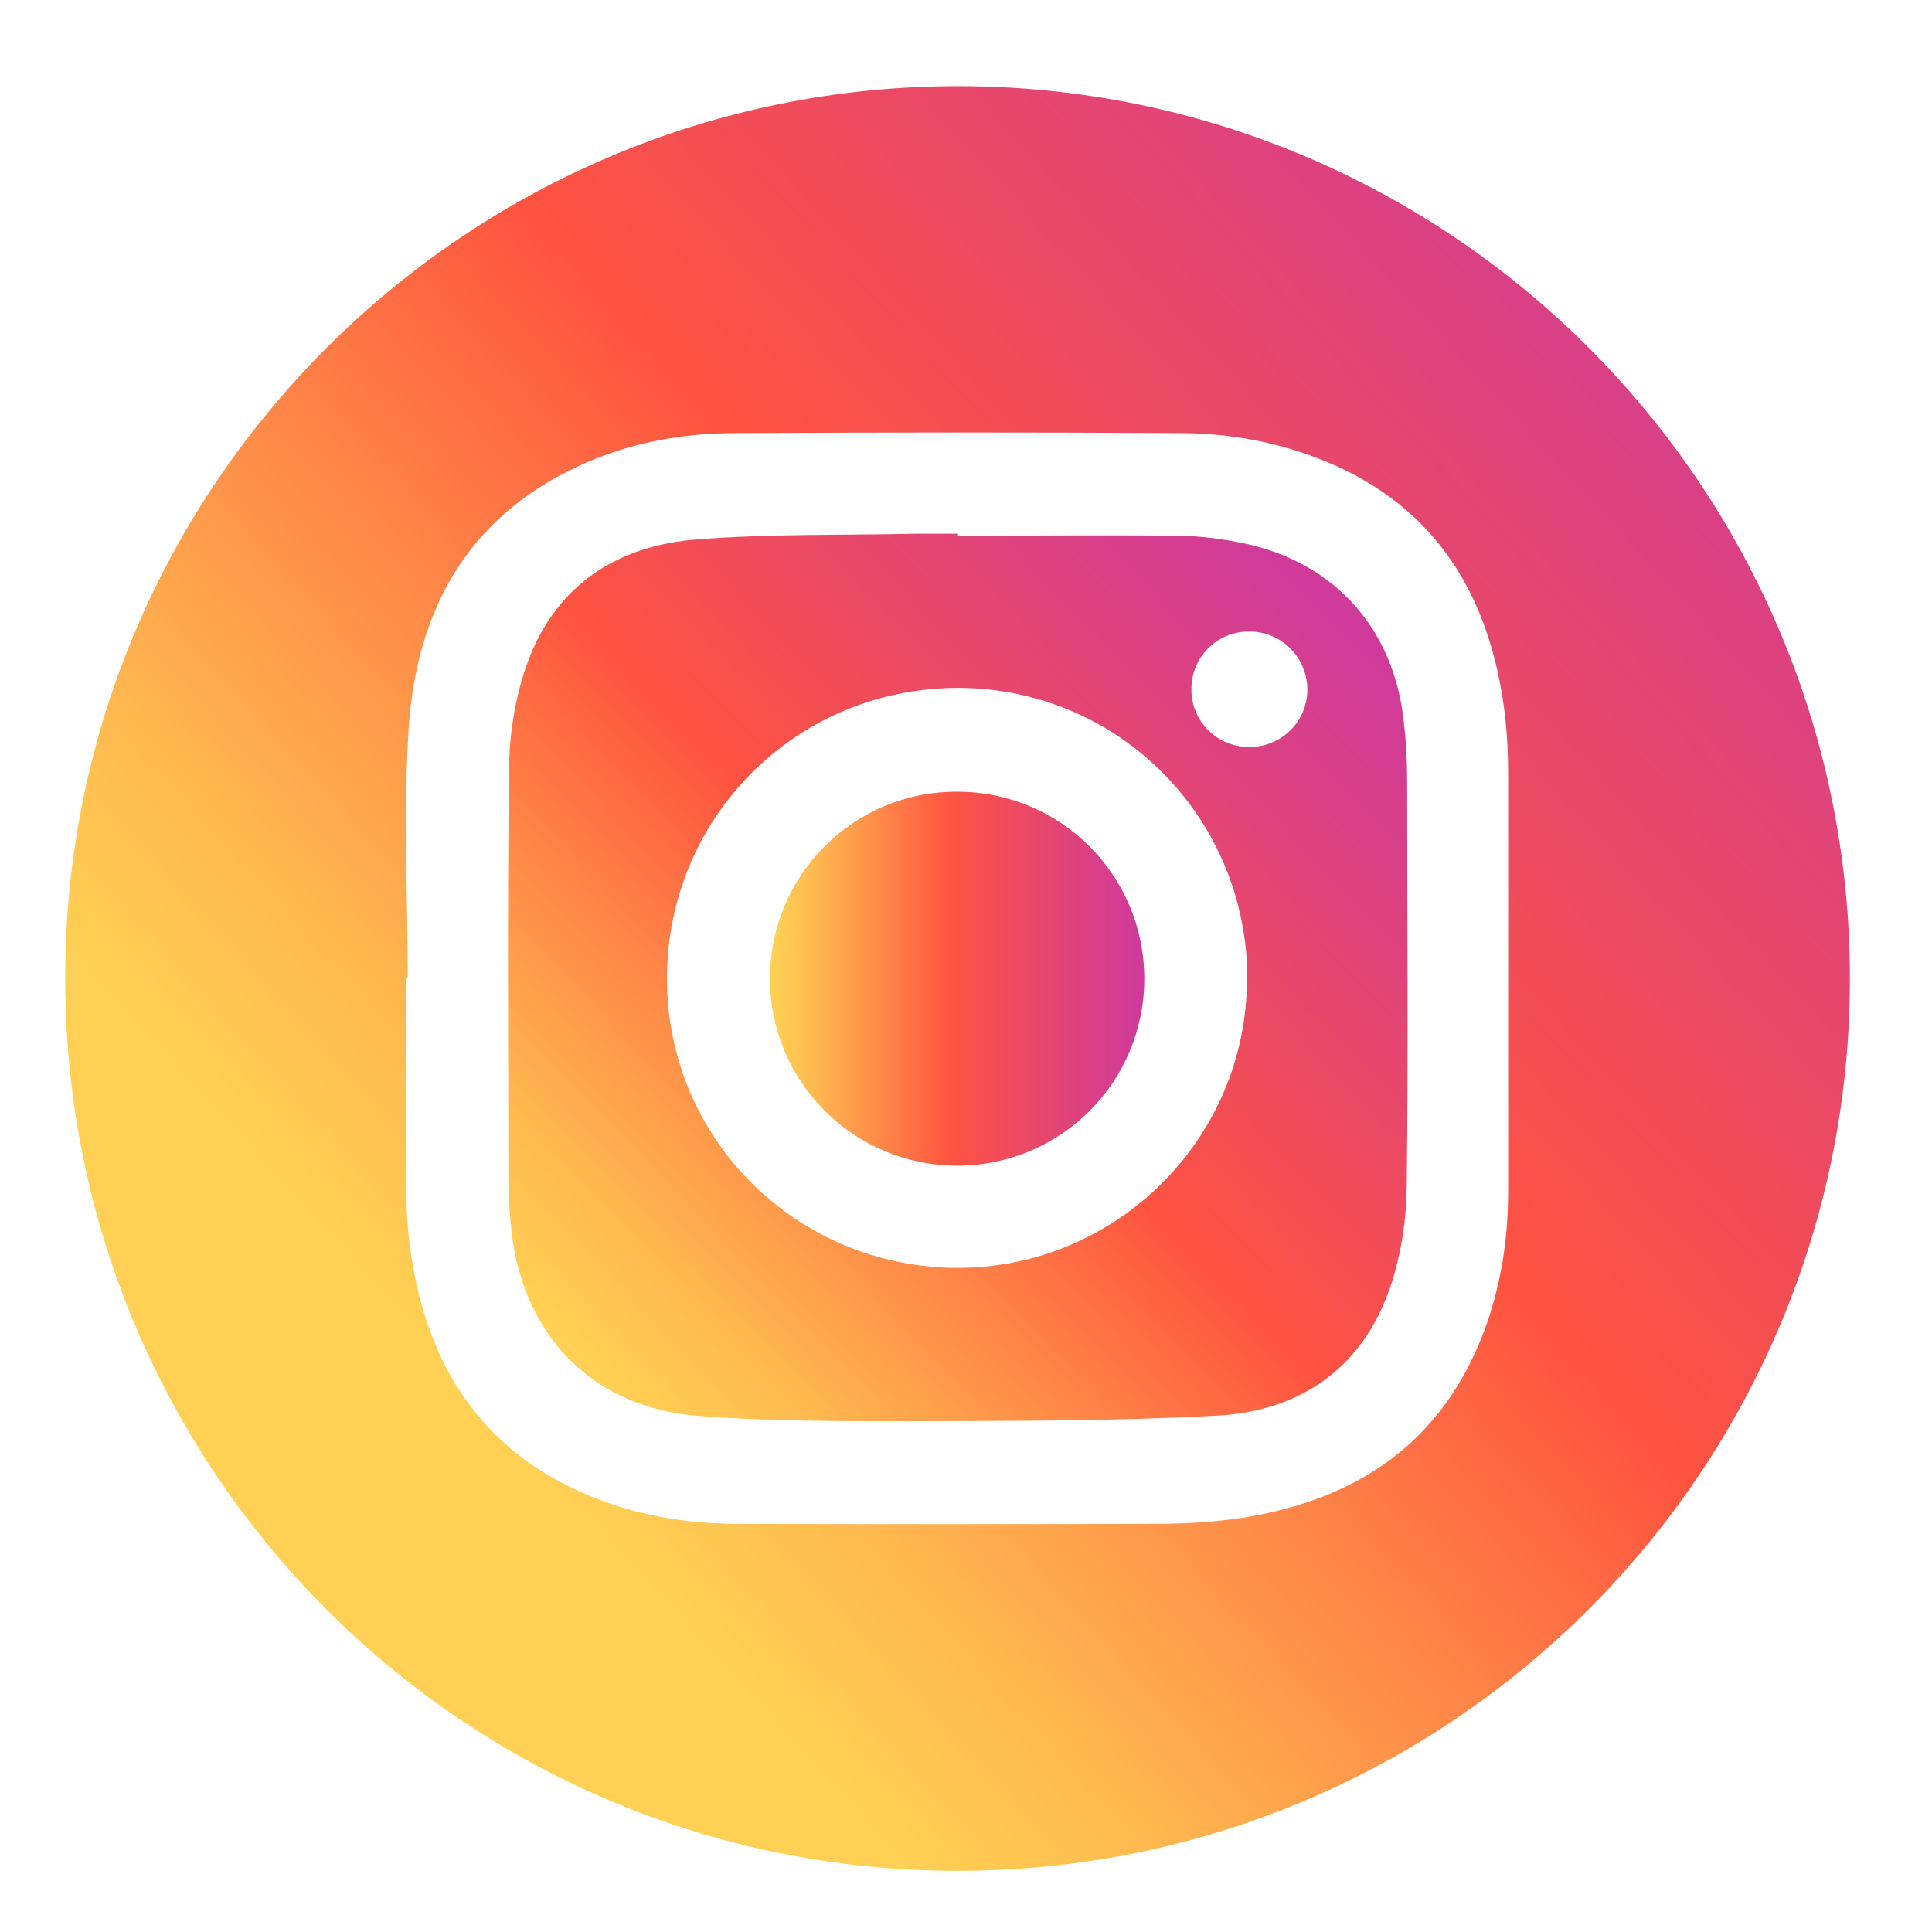
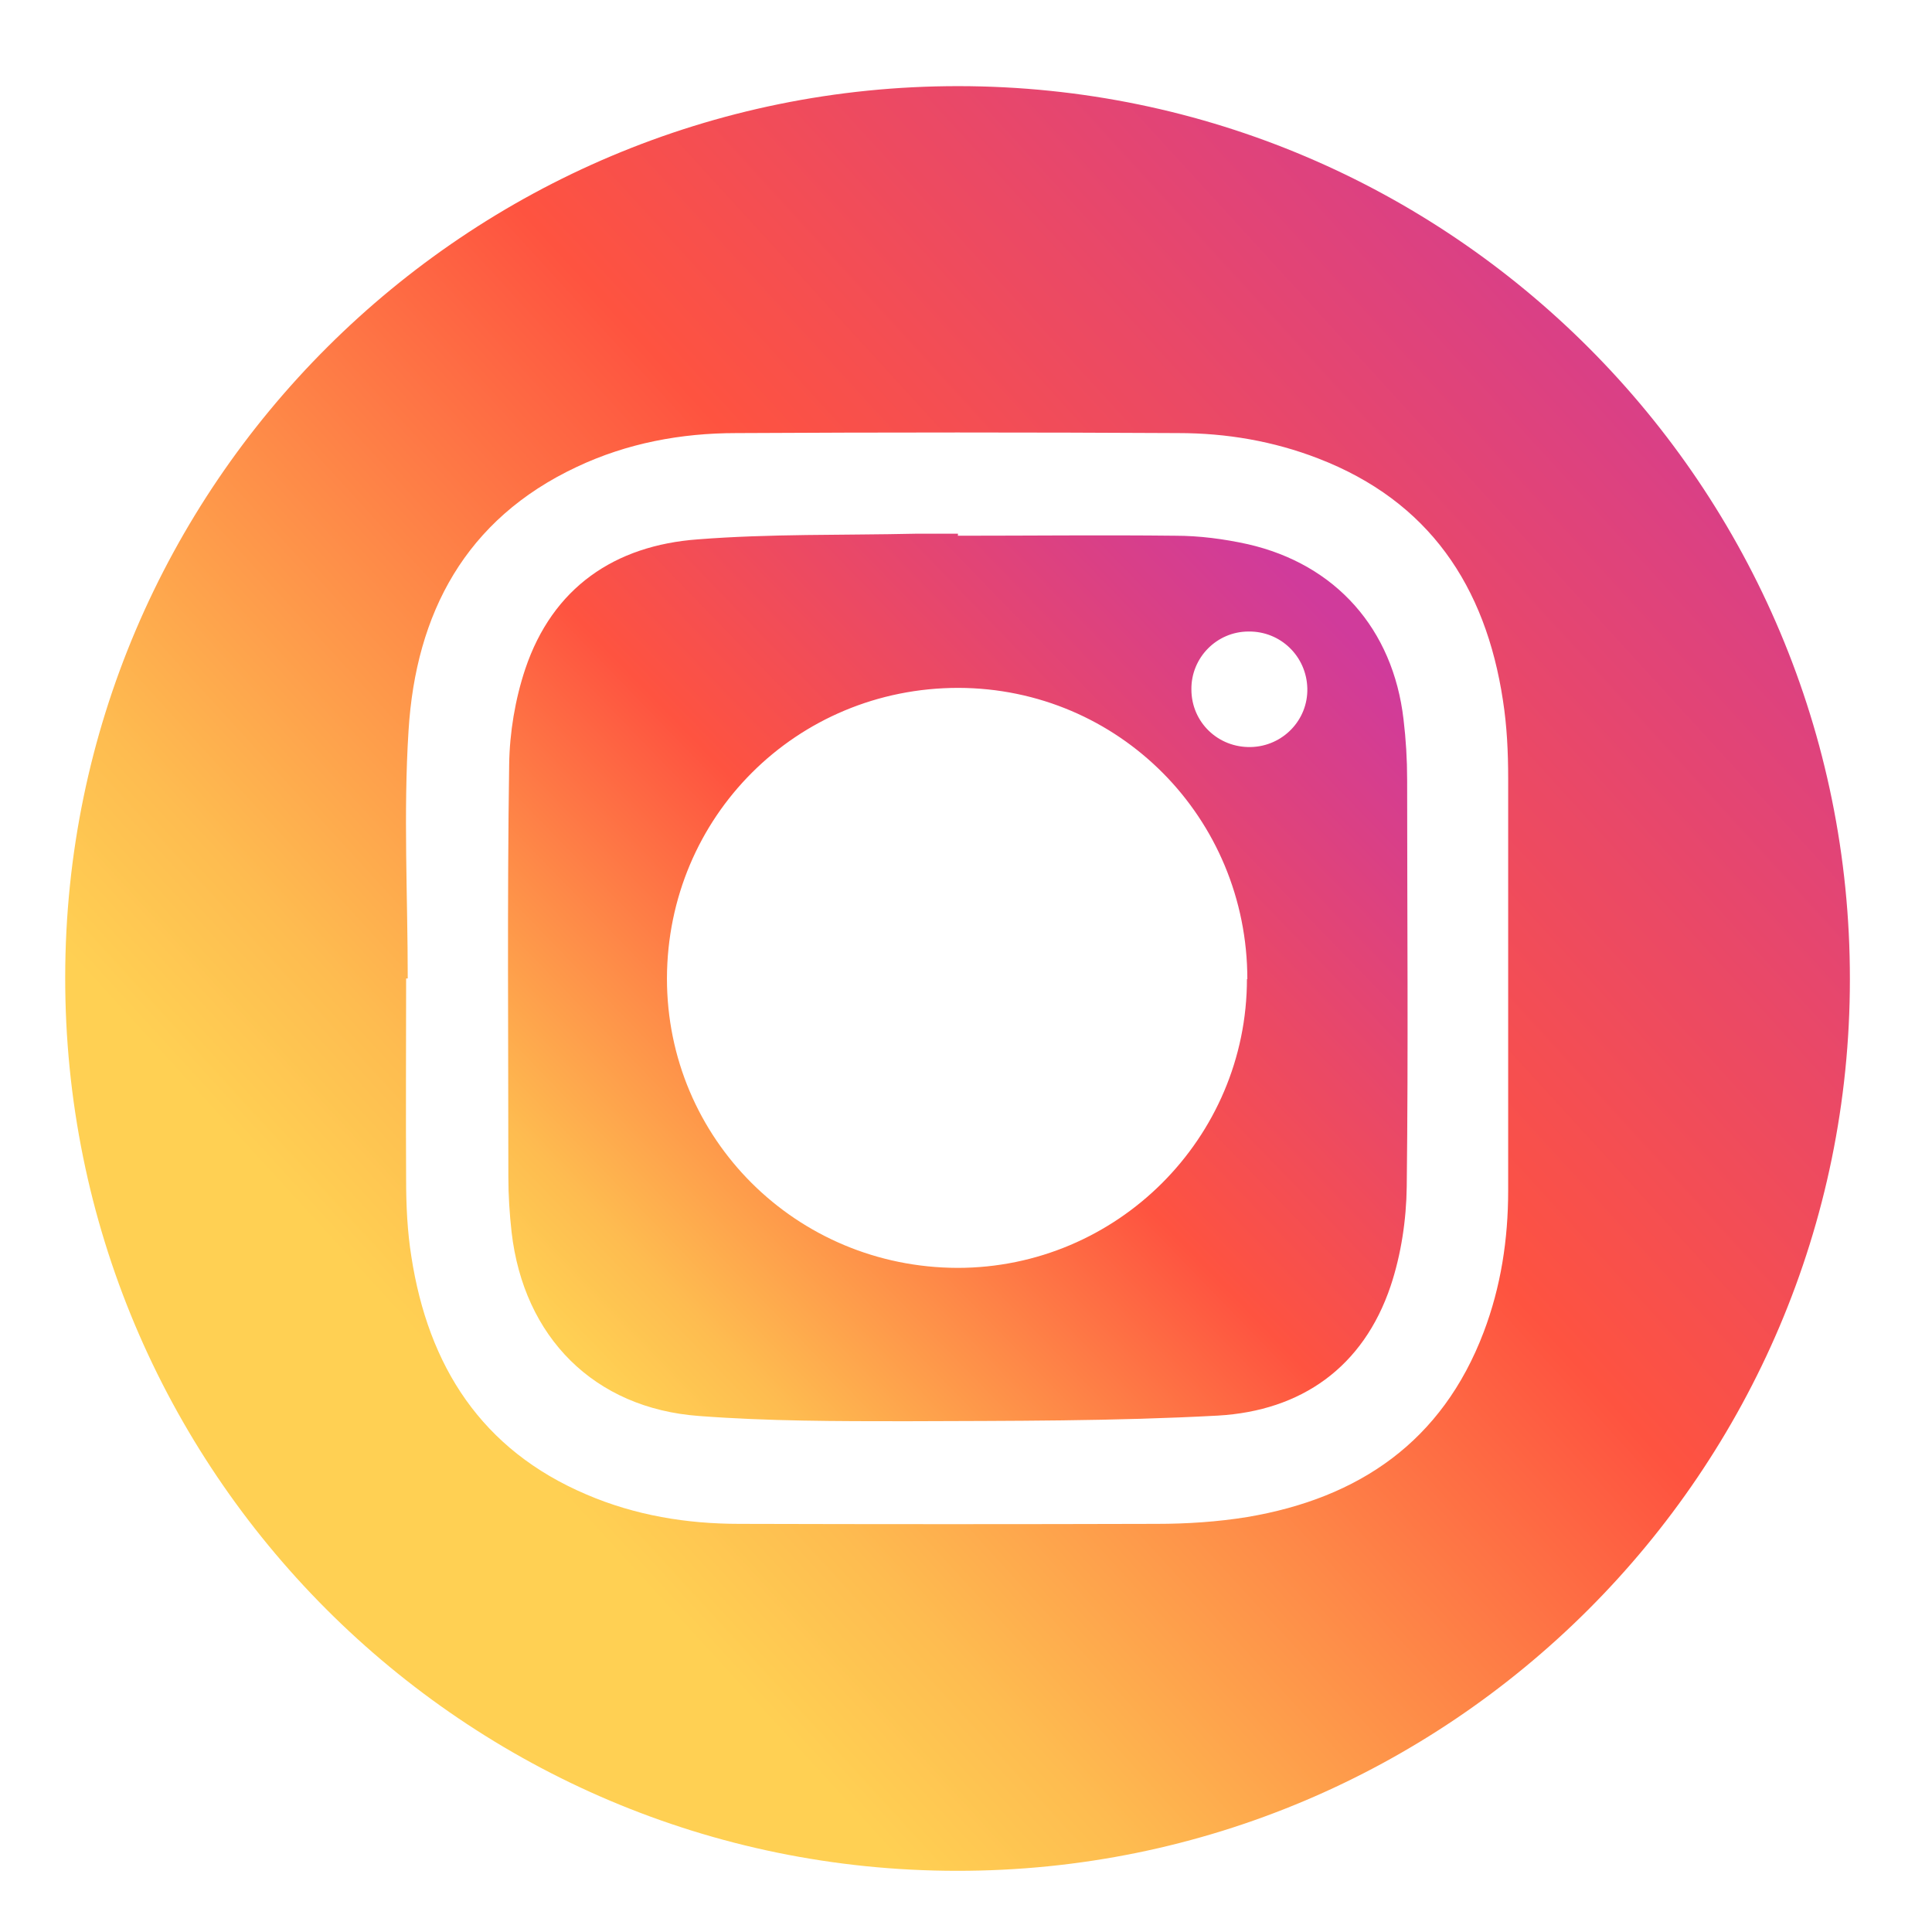
<svg xmlns="http://www.w3.org/2000/svg" xmlns:xlink="http://www.w3.org/1999/xlink" id="Capa_1" data-name="Capa 1" viewBox="0 0 48 48">
  <defs>
    <style>
      .cls-1 {
        fill: url(#Degradado_sin_nombre_8-2);
      }

      .cls-2 {
        fill: url(#Degradado_sin_nombre_8-3);
      }

      .cls-3 {
        fill: url(#Degradado_sin_nombre_8);
      }
    </style>
    <linearGradient id="Degradado_sin_nombre_8" data-name="Degradado sin nombre 8" x1="11.71" y1="35.35" x2="44.42" y2="5.43" gradientUnits="userSpaceOnUse">
      <stop offset=".01" stop-color="#ffd053" />
      <stop offset=".11" stop-color="#febc50" />
      <stop offset=".29" stop-color="#fe8a48" />
      <stop offset=".48" stop-color="#fe5340" />
      <stop offset=".86" stop-color="#da4085" />
      <stop offset=".98" stop-color="#d03b9b" />
    </linearGradient>
    <linearGradient id="Degradado_sin_nombre_8-2" data-name="Degradado sin nombre 8" x1="14.07" y1="33.73" x2="33.5" y2="14.89" xlink:href="#Degradado_sin_nombre_8" />
    <linearGradient id="Degradado_sin_nombre_8-3" data-name="Degradado sin nombre 8" x1="19.13" y1="24.31" x2="28.43" y2="24.31" xlink:href="#Degradado_sin_nombre_8" />
  </defs>
  <path class="cls-3" d="m23.78,46.48c-12.25,0-22.18-9.95-22.16-22.21.01-12.22,9.97-22.14,22.2-22.13,12.23.01,22.15,9.95,22.14,22.19,0,12.23-9.95,22.16-22.18,22.15Zm-13.65-22.17s-.03,0-.04,0c0,1.67-.01,3.34,0,5.01,0,.63.03,1.27.13,1.9.42,2.72,1.74,4.8,4.35,5.91,1.21.52,2.49.73,3.8.73,3.46.01,6.92.01,10.37,0,.75,0,1.51-.05,2.25-.17,2.78-.47,4.84-1.88,5.87-4.59.43-1.13.61-2.31.61-3.52,0-3.41,0-6.83,0-10.24,0-.65-.03-1.3-.13-1.94-.43-2.84-1.84-4.95-4.59-6.01-1.11-.43-2.28-.63-3.47-.63-3.66-.02-7.33-.02-10.99,0-1.37,0-2.71.25-3.96.84-2.77,1.3-4,3.64-4.18,6.55-.13,2.05-.02,4.11-.02,6.16Z" />
  <path class="cls-1" d="m23.79,13.31c1.8,0,3.61-.02,5.41,0,.6,0,1.21.08,1.8.21,2.19.5,3.61,2.11,3.87,4.35.06.5.09,1,.09,1.5,0,3.37.03,6.74-.01,10.11-.01.83-.14,1.69-.4,2.47-.68,2.02-2.22,3.1-4.29,3.22-2.58.14-5.17.13-7.75.14-1.71,0-3.43,0-5.14-.13-2.61-.19-4.36-1.96-4.66-4.57-.05-.45-.08-.91-.08-1.37,0-3.41-.03-6.83.02-10.24.01-.8.15-1.63.4-2.38.68-2.02,2.22-3.07,4.29-3.22,1.79-.14,3.6-.1,5.4-.14.35,0,.71,0,1.06,0v.04Zm7.2,11.02c0-4.01-3.19-7.23-7.18-7.24-4.02,0-7.23,3.2-7.24,7.22,0,3.98,3.21,7.18,7.22,7.19,3.96,0,7.19-3.22,7.19-7.18Zm.03-8.64c-.79,0-1.43.65-1.42,1.44,0,.81.66,1.45,1.48,1.43.79-.02,1.42-.67,1.4-1.46-.02-.79-.66-1.42-1.46-1.41Z" />
-   <path class="cls-2" d="m28.43,24.31c0,2.58-2.08,4.65-4.65,4.65-2.57,0-4.65-2.08-4.65-4.65,0-2.57,2.08-4.65,4.65-4.64,2.58,0,4.65,2.08,4.65,4.65Z" />
</svg>